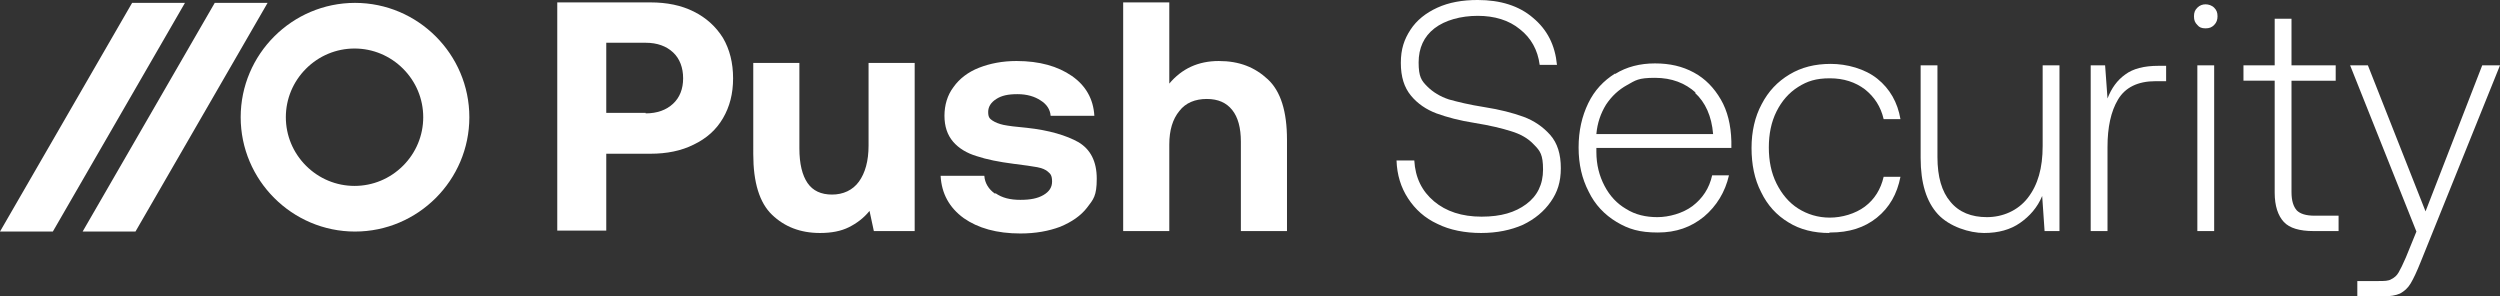
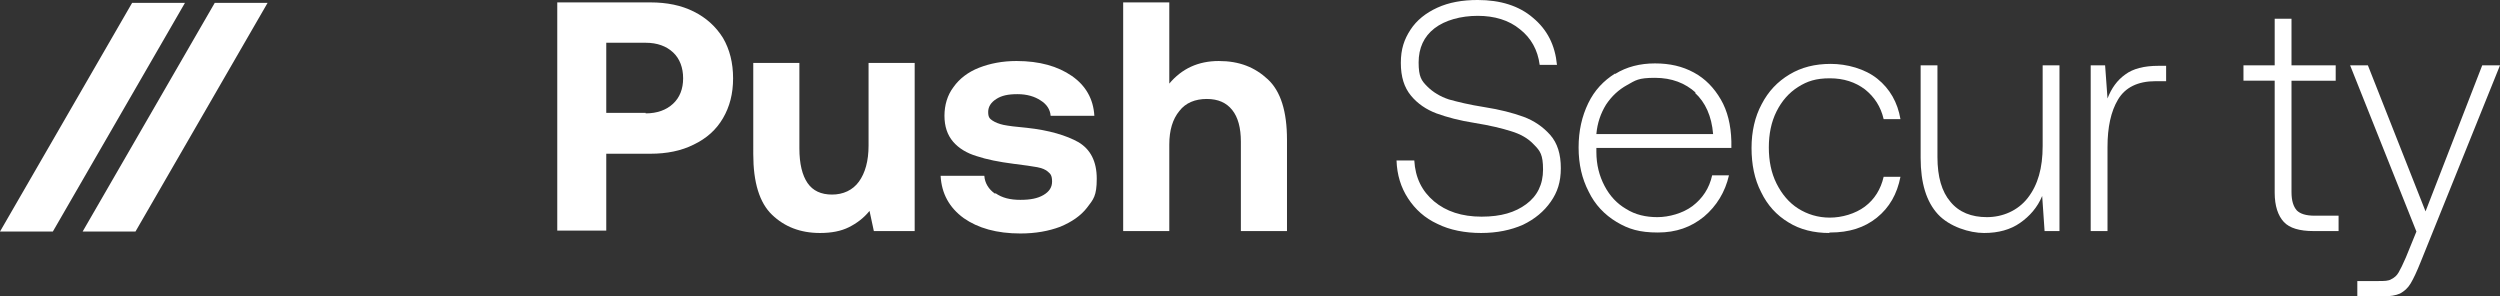
<svg xmlns="http://www.w3.org/2000/svg" id="Layer_1" version="1.1" viewBox="0 0 520.4 61.7">
  <rect x="0" y="0" width="520.4" height="61.7" fill="#333333" stroke="none" />
  <defs>
    <style>
      .st0 {
        fill: #fff;
      }
    </style>
  </defs>
  <g>
    <path class="st0" d="M144.4,2.4c2.6,1.3,4.6,3.1,6.1,5.5,1.4,2.4,2.1,5.2,2.1,8.4s-.7,5.9-2.1,8.3-3.4,4.2-6.1,5.5c-2.6,1.3-5.6,1.9-9,1.9h-9.2v16h-10.2V.5h19.4c3.4,0,6.4.6,9,1.9ZM134.4,23.6c2.4,0,4.3-.7,5.7-2s2.1-3.1,2.1-5.3-.7-4.1-2.1-5.4c-1.4-1.3-3.3-2-5.7-2h-8.2v14.6h8.2Z" />
    <path class="st0" d="M190.4,48.1h-8.5l-.9-4.2c-1.2,1.5-2.7,2.6-4.3,3.4-1.6.8-3.6,1.2-6,1.2-4.1,0-7.4-1.3-10-3.8s-3.9-6.7-3.9-12.6V13.1h9.6v17.8c0,3.2.6,5.6,1.7,7.2,1.1,1.6,2.8,2.4,5.1,2.4s4.3-.9,5.6-2.7,2-4.3,2-7.5V13.1h9.6v34.9h0Z" />
-     <path class="st0" d="M207.2,40.2c1.4,1,3.1,1.4,5.2,1.4s3.6-.3,4.8-1,1.8-1.6,1.8-2.8-.3-1.6-.8-2c-.5-.5-1.3-.8-2.3-1s-2.6-.4-4.9-.7c-3.1-.4-5.6-.9-7.7-1.6-2-.6-3.7-1.6-4.9-3s-1.8-3.2-1.8-5.4.6-4.3,1.9-6c1.2-1.7,3-3.1,5.3-4s4.9-1.4,7.8-1.4c4.8,0,8.6,1.1,11.5,3.1s4.5,4.8,4.7,8.3h-9.1c-.1-1.3-.8-2.4-2.1-3.2-1.2-.8-2.8-1.3-4.8-1.3s-3.3.3-4.4,1-1.7,1.6-1.7,2.7.3,1.4.9,1.8c.6.4,1.4.7,2.3.9,1,.2,2.5.4,4.8.6,4.7.5,8.3,1.6,10.8,3,2.5,1.5,3.8,4,3.8,7.6s-.7,4.3-2,6-3.2,3-5.6,4c-2.4.9-5.1,1.4-8.3,1.4-4.9,0-8.8-1.1-11.8-3.2-3-2.2-4.6-5.1-4.8-8.8h9.1c.1,1.5.9,2.8,2.2,3.7h.1Z" />
+     <path class="st0" d="M207.2,40.2c1.4,1,3.1,1.4,5.2,1.4s3.6-.3,4.8-1,1.8-1.6,1.8-2.8-.3-1.6-.8-2c-.5-.5-1.3-.8-2.3-1s-2.6-.4-4.9-.7c-3.1-.4-5.6-.9-7.7-1.6-2-.6-3.7-1.6-4.9-3s-1.8-3.2-1.8-5.4.6-4.3,1.9-6c1.2-1.7,3-3.1,5.3-4s4.9-1.4,7.8-1.4c4.8,0,8.6,1.1,11.5,3.1s4.5,4.8,4.7,8.3h-9.1c-.1-1.3-.8-2.4-2.1-3.2-1.2-.8-2.8-1.3-4.8-1.3s-3.3.3-4.4,1-1.7,1.6-1.7,2.7.3,1.4.9,1.8c.6.4,1.4.7,2.3.9,1,.2,2.5.4,4.8.6,4.7.5,8.3,1.6,10.8,3,2.5,1.5,3.8,4,3.8,7.6s-.7,4.3-2,6-3.2,3-5.6,4c-2.4.9-5.1,1.4-8.3,1.4-4.9,0-8.8-1.1-11.8-3.2-3-2.2-4.6-5.1-4.8-8.8h9.1c.1,1.5.9,2.8,2.2,3.7h.1" />
    <path class="st0" d="M267.9,29.1v19h-9.6v-18.6c0-2.9-.6-5.1-1.8-6.6-1.2-1.5-2.9-2.3-5.3-2.3s-4.4.8-5.7,2.5c-1.4,1.7-2.1,4-2.1,7v18h-9.6V.5h9.6v16.9c2.6-3.1,6-4.7,10.3-4.7s7.5,1.3,10.2,3.8c2.7,2.5,4,6.7,4,12.6Z" />
    <path class="st0" d="M298.5,41.9c2.5,2.1,5.8,3.2,9.9,3.2s7-.9,9.3-2.6,3.5-4.1,3.5-7.2-.6-3.9-1.9-5.2c-1.2-1.3-2.8-2.2-4.8-2.8-1.9-.6-4.4-1.2-7.5-1.7-3.2-.5-5.8-1.2-8-2-2.1-.8-3.9-2-5.3-3.7s-2.1-3.9-2.1-6.8.7-4.9,2-6.9c1.3-2,3.2-3.5,5.6-4.6,2.4-1.1,5.2-1.6,8.4-1.6,4.7,0,8.6,1.2,11.5,3.7,3,2.5,4.6,5.7,5,9.8h-3.6c-.4-3.1-1.8-5.6-4.1-7.4-2.3-1.9-5.3-2.8-8.8-2.8s-6.8.9-9,2.6-3.3,4.1-3.3,7.1.6,3.8,1.8,5c1.2,1.2,2.7,2.1,4.5,2.7,1.8.5,4.2,1.1,7.4,1.6,3.2.5,5.9,1.2,8.1,2s4.1,2.1,5.6,3.8c1.5,1.7,2.2,4,2.2,6.9s-.7,5-2.1,7-3.3,3.6-5.8,4.8c-2.5,1.1-5.4,1.7-8.7,1.7s-6.5-.6-9.1-1.9c-2.6-1.2-4.6-3-6.1-5.3s-2.3-4.9-2.4-7.9h3.7c.2,3.6,1.6,6.4,4.1,8.5h0Z" />
    <path class="st0" d="M336.2,15.4c2.4-1.5,5.2-2.2,8.3-2.2s5.7.6,8.1,1.9c2.4,1.3,4.2,3.2,5.6,5.6s2.1,5.3,2.2,8.7v1.4h-28.1v.8c0,2.7.6,5,1.7,7.1s2.6,3.7,4.5,4.8c1.9,1.2,4.1,1.7,6.5,1.7s5.3-.8,7.3-2.3c2.1-1.6,3.5-3.7,4.1-6.4h3.5c-.8,3.5-2.6,6.4-5.2,8.6-2.7,2.2-5.8,3.3-9.6,3.3s-6.1-.7-8.6-2.2-4.5-3.6-5.8-6.3c-1.4-2.7-2.1-5.7-2.1-9.2s.7-6.5,2-9.2,3.2-4.7,5.6-6.2h0ZM353,19.3c-2.2-2-5-3.1-8.5-3.1s-4,.5-5.8,1.5-3.2,2.3-4.4,4.1c-1.1,1.8-1.8,3.8-2,6.1h24.3c-.3-3.7-1.6-6.6-3.8-8.6h.2Z" />
    <path class="st0" d="M380.8,48.5c-3.2,0-6.1-.7-8.5-2.2-2.5-1.5-4.4-3.6-5.7-6.3-1.4-2.7-2-5.8-2-9.2s.7-6.5,2.1-9.1c1.4-2.7,3.3-4.7,5.8-6.2,2.5-1.5,5.3-2.2,8.6-2.2s7.1,1,9.7,3.1,4.2,4.9,4.8,8.4h-3.5c-.6-2.6-1.9-4.6-3.9-6.2-2-1.5-4.4-2.3-7.3-2.3s-4.7.6-6.6,1.8-3.4,2.9-4.5,5.1-1.6,4.7-1.6,7.5.5,5.3,1.6,7.5c1.1,2.2,2.6,4,4.5,5.2s4.1,1.9,6.6,1.9,5.3-.8,7.3-2.3,3.3-3.6,3.9-6.2h3.5c-.7,3.6-2.3,6.4-4.9,8.5s-5.8,3.1-9.7,3.1h-.2Z" />
    <path class="st0" d="M428.7,48.1h-3.1l-.5-7.3c-1,2.4-2.6,4.2-4.6,5.6-2,1.4-4.5,2.1-7.5,2.1s-7.2-1.3-9.6-3.9c-2.4-2.6-3.6-6.5-3.6-11.7V13.6h3.5v19.1c0,4.1.9,7.2,2.7,9.3,1.8,2.2,4.4,3.2,7.6,3.2s6.4-1.3,8.5-4,3.1-6.2,3.1-10.8V13.6h3.5v34.5Z" />
    <path class="st0" d="M450.9,16.9h-2.2c-3.7,0-6.3,1.3-7.8,3.8s-2.2,5.8-2.2,9.9v17.5h-3.5V13.6h3l.5,6.9c.8-2.1,2-3.8,3.7-5,1.6-1.2,3.9-1.8,6.9-1.8h1.6v3.3h0Z" />
-     <path class="st0" d="M461.6,3.4c0,.7-.2,1.3-.7,1.8s-1,.7-1.8.7-1.3-.2-1.7-.7c-.5-.5-.7-1-.7-1.8s.2-1.3.7-1.8,1.1-.7,1.7-.7,1.3.2,1.8.7.7,1,.7,1.8ZM460.9,13.6v34.5h-3.5V13.6h3.5Z" />
    <path class="st0" d="M467,16.8v-3.2h6.5V3.9h3.5v9.7h9.2v3.2h-9.2v23.2c0,1.8.4,3,1.1,3.8.7.7,1.9,1.1,3.7,1.1h5v3.2h-5.2c-2.9,0-5-.6-6.2-1.9-1.2-1.3-1.9-3.3-1.9-6.1v-23.3h-6.5Z" />
    <path class="st0" d="M504.9,44l11.8-30.4h3.7l-16.5,40.9c-.8,2-1.5,3.5-2.1,4.5s-1.3,1.6-2.2,2.1c-.9.4-2.1.6-3.6.6h-5.3v-3.2h4.4c1.2,0,2.1,0,2.7-.4.6-.3,1.1-.7,1.5-1.4s.9-1.7,1.5-3.1l2.2-5.4-13.8-34.6h3.7l12,30.4h0Z" />
  </g>
  <g>
-     <path class="st0" d="M73.9,48.2c13.1,0,23.8-10.7,23.8-23.8S87,.6,73.9.6s-23.8,10.7-23.8,23.8,10.7,23.8,23.8,23.8ZM63.7,14.3c2.7-2.7,6.3-4.2,10.1-4.2s7.4,1.5,10.1,4.2,4.2,6.3,4.2,10.1-1.5,7.4-4.2,10.1c-2.7,2.7-6.3,4.2-10.1,4.2s-7.4-1.5-10.1-4.2c-2.7-2.7-4.2-6.3-4.2-10.1s1.5-7.4,4.2-10.1Z" />
    <path class="st0" d="M44.7.6l-27.5,47.6h11L55.7.6h-11Z" />
    <path class="st0" d="M27.5.6L0,48.2h11L38.5.6h-11Z" />
  </g>
</svg>